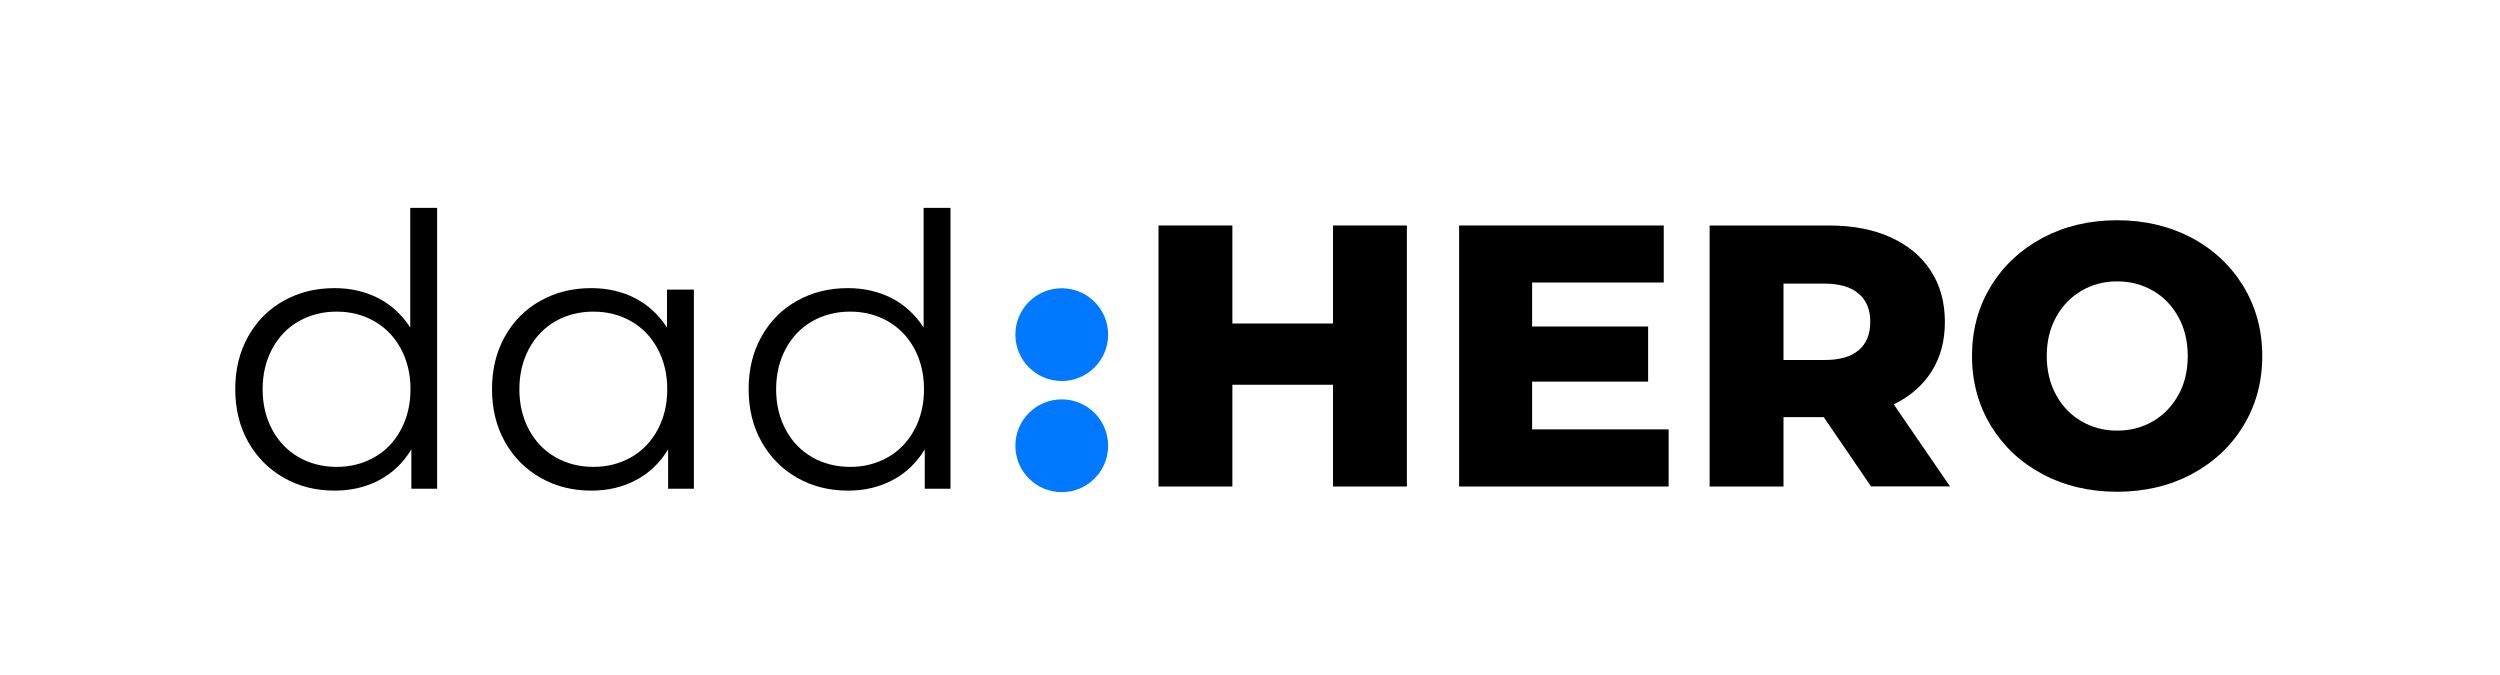
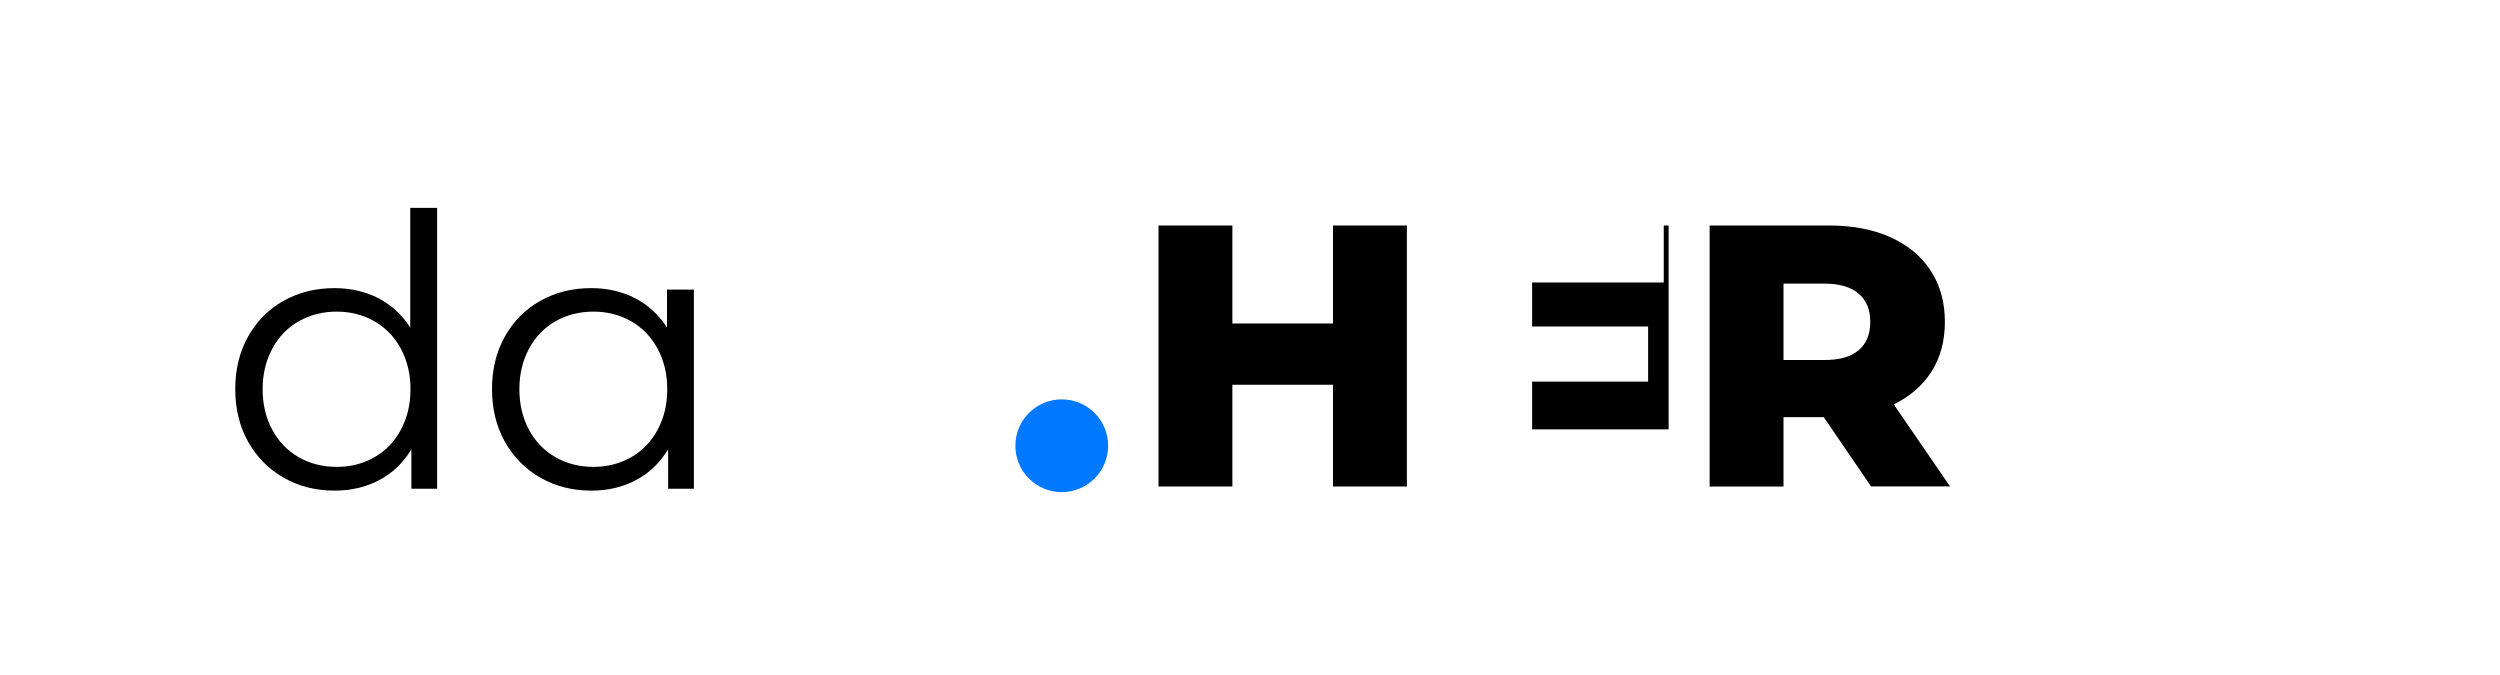
<svg xmlns="http://www.w3.org/2000/svg" version="1.1" id="Layer_1" x="0px" y="0px" viewBox="0 0 2000 540" style="enable-background:new 0 0 2000 610.1;" xml:space="preserve">
  <style type="text/css">
	.st0{fill:#0078FF;}
	</style>
  <g>
    <g>
      <path d="M349.7,166.3V391h-20.6v-31.5c-6.5,10.7-15,18.9-25.6,24.5c-10.6,5.7-22.6,8.5-35.9,8.5c-14.9,0-28.5-3.4-40.6-10.3    c-12.1-6.9-21.6-16.5-28.5-28.8c-6.9-12.3-10.3-26.4-10.3-42.1c0-15.8,3.4-29.8,10.3-42.1c6.9-12.3,16.4-21.9,28.5-28.6    c12.1-6.8,25.6-10.1,40.6-10.1c12.9,0,24.6,2.7,35,8c10.4,5.4,18.9,13.2,25.6,23.5v-95.7H349.7z M299.5,365.8    c9-5.1,16.1-12.5,21.2-22c5.1-9.5,7.7-20.3,7.7-32.4c0-12.1-2.6-22.9-7.7-32.4c-5.1-9.5-12.2-16.8-21.2-22c-9-5.1-19-7.7-30.1-7.7    c-11.3,0-21.5,2.6-30.4,7.7c-9,5.1-16.1,12.5-21.2,22c-5.1,9.5-7.7,20.3-7.7,32.4c0,12.1,2.6,22.9,7.7,32.4    c5.1,9.5,12.2,16.8,21.2,22c9,5.1,19.1,7.7,30.4,7.7C280.5,373.5,290.6,370.9,299.5,365.8z" />
      <path d="M555.1,231.7V391h-20.6v-31.5c-6.5,10.7-15,18.9-25.6,24.5c-10.6,5.7-22.6,8.5-35.9,8.5c-14.9,0-28.5-3.4-40.6-10.3    c-12.1-6.9-21.6-16.5-28.5-28.8c-6.9-12.3-10.3-26.4-10.3-42.1c0-15.8,3.4-29.8,10.3-42.1c6.9-12.3,16.4-21.9,28.5-28.6    c12.1-6.8,25.6-10.1,40.6-10.1c12.9,0,24.6,2.7,35,8c10.4,5.4,18.9,13.2,25.6,23.5v-30.3H555.1z M504.9,365.8    c9-5.1,16.1-12.5,21.2-22c5.1-9.5,7.7-20.3,7.7-32.4c0-12.1-2.6-22.9-7.7-32.4c-5.1-9.5-12.2-16.8-21.2-22c-9-5.1-19-7.7-30.1-7.7    c-11.3,0-21.5,2.6-30.4,7.7c-9,5.1-16.1,12.5-21.2,22c-5.1,9.5-7.7,20.3-7.7,32.4c0,12.1,2.6,22.9,7.7,32.4    c5.1,9.5,12.2,16.8,21.2,22c9,5.1,19.1,7.7,30.4,7.7C485.9,373.5,495.9,370.9,504.9,365.8z" />
-       <path d="M760.4,166.3V391h-20.6v-31.5c-6.5,10.7-15,18.9-25.6,24.5c-10.6,5.7-22.6,8.5-35.9,8.5c-14.9,0-28.5-3.4-40.6-10.3    c-12.1-6.9-21.6-16.5-28.5-28.8c-6.9-12.3-10.3-26.4-10.3-42.1c0-15.8,3.4-29.8,10.3-42.1c6.9-12.3,16.4-21.9,28.5-28.6    c12.1-6.8,25.6-10.1,40.6-10.1c12.9,0,24.6,2.7,35,8c10.4,5.4,18.9,13.2,25.6,23.5v-95.7H760.4z M710.3,365.8    c9-5.1,16.1-12.5,21.2-22c5.1-9.5,7.7-20.3,7.7-32.4c0-12.1-2.6-22.9-7.7-32.4c-5.1-9.5-12.2-16.8-21.2-22c-9-5.1-19-7.7-30.1-7.7    c-11.3,0-21.5,2.6-30.4,7.7c-9,5.1-16.1,12.5-21.2,22c-5.1,9.5-7.7,20.3-7.7,32.4c0,12.1,2.6,22.9,7.7,32.4    c5.1,9.5,12.2,16.8,21.2,22c9,5.1,19.1,7.7,30.4,7.7C691.3,373.5,701.3,370.9,710.3,365.8z" />
    </g>
    <g>
      <path d="M1125.5,180.4v208.8h-59.1v-81.4h-80.5v81.4h-59.1V180.4h59.1v78.4h80.5v-78.4H1125.5z" />
-       <path d="M1334.9,343.6v45.6h-167.6V180.4H1331V226h-105.3v35.2h92.8v44.1h-92.8v38.2H1334.9z" />
+       <path d="M1334.9,343.6v45.6V180.4H1331V226h-105.3v35.2h92.8v44.1h-92.8v38.2H1334.9z" />
      <path d="M1459,333.7h-32.2v55.5h-59.1V180.4h95.5c18.9,0,35.3,3.1,49.2,9.4c13.9,6.3,24.7,15.2,32.2,26.8    c7.6,11.6,11.3,25.3,11.3,41c0,15.1-3.5,28.3-10.6,39.5c-7.1,11.2-17.2,20-30.3,26.4l45,65.6h-63.2L1459,333.7z M1487,235    c-6.2-5.4-15.3-8.1-27.4-8.1h-32.8v61.1h32.8c12.1,0,21.3-2.6,27.4-7.9c6.2-5.3,9.2-12.8,9.2-22.5    C1496.3,247.9,1493.2,240.3,1487,235z" />
-       <path d="M1634.2,379.4c-17.6-9.3-31.4-22.3-41.5-38.8c-10-16.5-15.1-35.1-15.1-55.8c0-20.7,5-39.3,15.1-55.8    c10-16.5,23.9-29.4,41.5-38.8c17.6-9.3,37.4-14,59.5-14c22.1,0,41.9,4.7,59.5,14c17.6,9.3,31.4,22.3,41.5,38.8    c10,16.5,15.1,35.1,15.1,55.8c0,20.7-5,39.3-15.1,55.8c-10,16.5-23.9,29.4-41.5,38.8c-17.6,9.3-37.4,14-59.5,14    C1671.7,393.4,1651.8,388.7,1634.2,379.4z M1722.4,337c8.5-5,15.3-12,20.3-21c5-9,7.5-19.4,7.5-31.2c0-11.7-2.5-22.1-7.5-31.2    c-5-9-11.7-16.1-20.3-21c-8.6-5-18.1-7.5-28.6-7.5c-10.5,0-20.1,2.5-28.6,7.5c-8.6,5-15.3,12-20.3,21c-5,9.1-7.5,19.4-7.5,31.2    c0,11.7,2.5,22.1,7.5,31.2c5,9.1,11.7,16.1,20.3,21c8.5,5,18.1,7.5,28.6,7.5C1704.3,344.5,1713.8,342,1722.4,337z" />
    </g>
-     <circle class="st0" cx="849.4" cy="267.7" r="37.1" />
    <circle class="st0" cx="849.4" cy="356.6" r="37.1" />
  </g>
</svg>